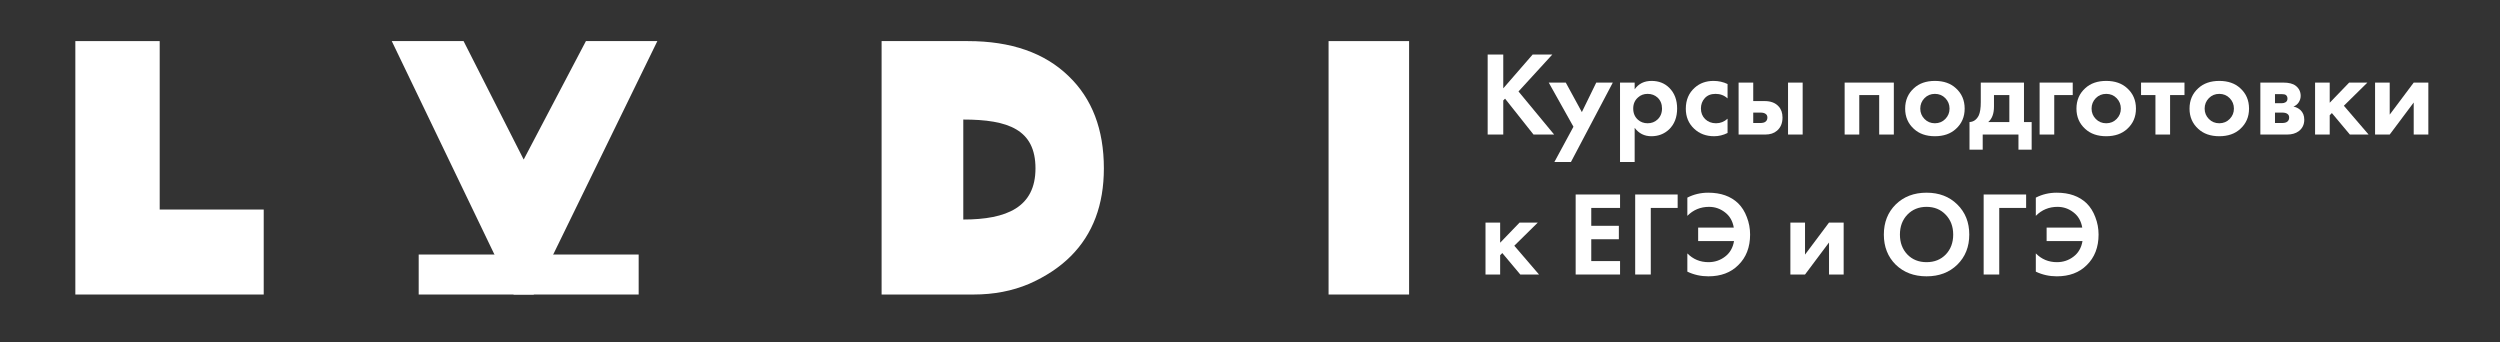
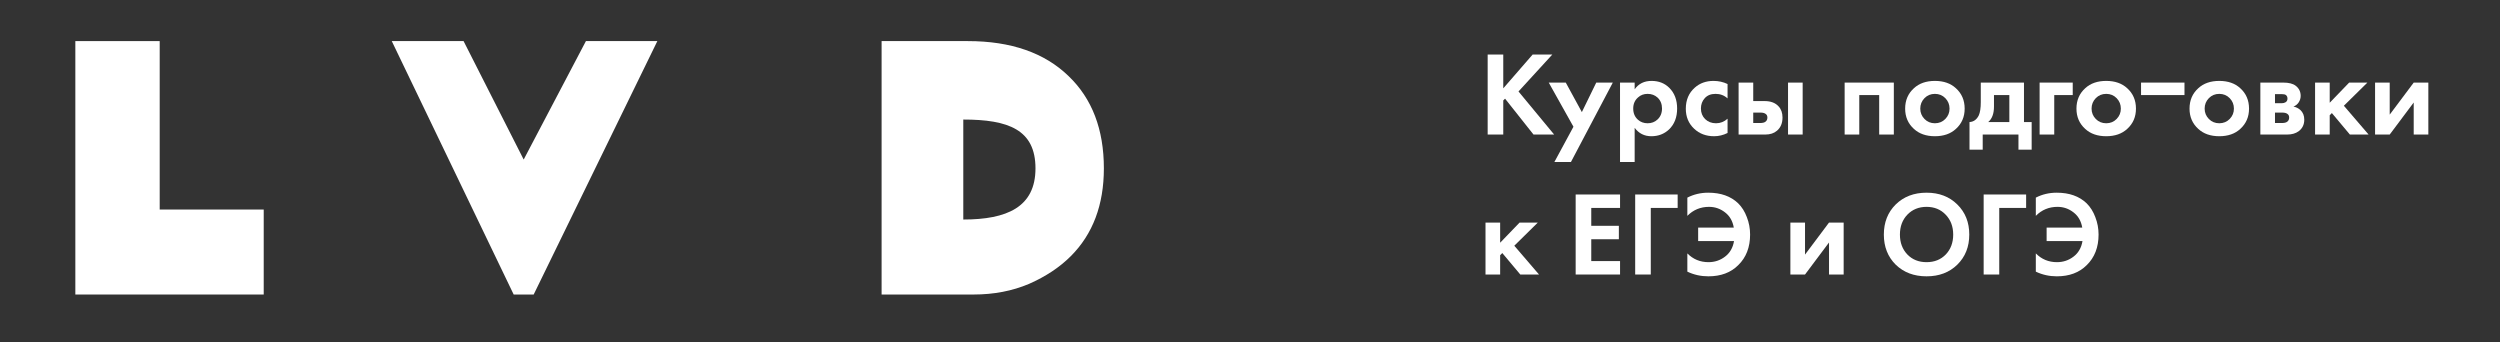
<svg xmlns="http://www.w3.org/2000/svg" width="365" height="50" viewBox="0 0 365 50" fill="none">
  <rect x="0" y="0" width="365" height="50" fill="#333333" stroke="none" />
  <path d="M11 6H23.315V30.592H38.502V43H11V6Z" fill="white" />
  <path d="M57.198 6H67.682L76.457 23.293L85.544 6H95.973L77.917 43H74.997L57.198 6Z" fill="white" />
  <path d="M142.138 43H128.714V6H141.306C147.593 6 152.493 7.701 156.006 11.103C159.446 14.395 161.165 18.888 161.165 24.583C161.165 29.909 159.556 34.18 156.339 37.397C154.712 39.025 152.678 40.374 150.237 41.447C147.796 42.482 145.097 43 142.138 43ZM140.64 17.454V32.051C146.992 32.051 151.18 30.253 151.18 24.583C151.18 18.913 147.199 17.454 140.64 17.454Z" fill="white" />
-   <path d="M193.971 6H205.727V43H193.971V6Z" fill="white" />
-   <path d="M61.129 37.161H93.245V43H61.129V37.161Z" fill="white" />
  <path d="M219.476 7.959V12.899L223.768 7.959H226.641L221.701 13.354L226.904 19.643H223.891L219.739 14.405L219.476 14.668V19.643H217.199V7.959H219.476Z" fill="white" />
  <path d="M226.939 23.655L229.724 18.505L226.116 12.058H228.603L230.951 16.367L233.053 12.058H235.47L229.356 23.655H226.939Z" fill="white" />
  <path d="M238.66 18.662V23.655H236.523V12.058H238.66V13.039C239.232 12.222 240.055 11.813 241.13 11.813C242.181 11.813 243.045 12.152 243.722 12.829C244.481 13.588 244.861 14.592 244.861 15.842C244.861 17.127 244.464 18.148 243.67 18.907C242.969 19.561 242.111 19.889 241.095 19.889C240.079 19.889 239.267 19.48 238.66 18.662ZM240.552 13.705C240.003 13.705 239.541 13.874 239.168 14.213C238.689 14.622 238.45 15.165 238.45 15.842C238.45 16.531 238.683 17.08 239.15 17.489C239.536 17.827 240.003 17.997 240.552 17.997C241.124 17.997 241.603 17.816 241.988 17.454C242.432 17.045 242.654 16.508 242.654 15.842C242.654 15.188 242.438 14.657 242.006 14.248C241.609 13.886 241.124 13.705 240.552 13.705Z" fill="white" />
  <path d="M252.224 12.268V14.37C251.745 13.927 251.161 13.705 250.472 13.705C249.795 13.705 249.269 13.915 248.895 14.335C248.522 14.744 248.335 15.246 248.335 15.842C248.335 16.461 248.539 16.975 248.948 17.384C249.368 17.792 249.9 17.997 250.542 17.997C251.173 17.997 251.733 17.775 252.224 17.331V19.416C251.593 19.731 250.939 19.889 250.262 19.889C249.082 19.889 248.107 19.521 247.336 18.785C246.531 18.026 246.128 17.056 246.128 15.877C246.128 14.592 246.566 13.565 247.442 12.794C248.177 12.14 249.088 11.813 250.174 11.813C250.91 11.813 251.593 11.965 252.224 12.268Z" fill="white" />
  <path d="M253.835 12.058H255.972V14.756H257.636C258.524 14.756 259.201 15.013 259.668 15.527C260.054 15.935 260.246 16.478 260.246 17.156C260.246 17.985 259.978 18.627 259.441 19.083C259.008 19.456 258.442 19.643 257.741 19.643H253.835V12.058ZM255.972 17.962H256.971C257.333 17.962 257.595 17.897 257.759 17.769C257.946 17.629 258.039 17.424 258.039 17.156C258.039 16.91 257.946 16.73 257.759 16.613C257.595 16.496 257.35 16.438 257.023 16.438H255.972V17.962ZM261.052 12.058H263.189V19.643H261.052V12.058Z" fill="white" />
  <path d="M269.317 12.058H276.499V19.643H274.362V13.88H271.454V19.643H269.317V12.058Z" fill="white" />
  <path d="M279.431 12.882C280.202 12.169 281.223 11.813 282.496 11.813C283.769 11.813 284.791 12.169 285.562 12.882C286.414 13.652 286.841 14.645 286.841 15.86C286.841 17.062 286.414 18.049 285.562 18.82C284.791 19.532 283.769 19.889 282.496 19.889C281.223 19.889 280.202 19.532 279.431 18.82C278.578 18.049 278.152 17.062 278.152 15.86C278.152 14.645 278.578 13.652 279.431 12.882ZM280.972 17.366C281.381 17.786 281.889 17.997 282.496 17.997C283.104 17.997 283.612 17.786 284.02 17.366C284.429 16.946 284.633 16.443 284.633 15.86C284.633 15.264 284.429 14.756 284.02 14.335C283.612 13.915 283.104 13.705 282.496 13.705C281.889 13.705 281.381 13.915 280.972 14.335C280.564 14.756 280.359 15.264 280.359 15.86C280.359 16.443 280.564 16.946 280.972 17.366Z" fill="white" />
  <path d="M289.194 12.058H295.501V17.821H296.622V21.851H294.695V19.643H289.475V21.851H287.548V17.821C288.143 17.786 288.593 17.465 288.897 16.858C289.095 16.426 289.194 15.778 289.194 14.914V12.058ZM293.364 17.821V13.88H291.121V15.562C291.121 16.589 290.841 17.343 290.28 17.821H293.364Z" fill="white" />
  <path d="M297.783 19.643V12.058H302.618V13.88H299.92V19.643H297.783Z" fill="white" />
  <path d="M304.441 12.882C305.212 12.169 306.234 11.813 307.507 11.813C308.78 11.813 309.802 12.169 310.572 12.882C311.425 13.652 311.851 14.645 311.851 15.86C311.851 17.062 311.425 18.049 310.572 18.82C309.802 19.532 308.78 19.889 307.507 19.889C306.234 19.889 305.212 19.532 304.441 18.82C303.589 18.049 303.162 17.062 303.162 15.86C303.162 14.645 303.589 13.652 304.441 12.882ZM305.983 17.366C306.391 17.786 306.899 17.997 307.507 17.997C308.114 17.997 308.622 17.786 309.031 17.366C309.44 16.946 309.644 16.443 309.644 15.86C309.644 15.264 309.44 14.756 309.031 14.335C308.622 13.915 308.114 13.705 307.507 13.705C306.899 13.705 306.391 13.915 305.983 14.335C305.574 14.756 305.37 15.264 305.37 15.86C305.37 16.443 305.574 16.946 305.983 17.366Z" fill="white" />
-   <path d="M318.935 13.88H316.832V19.643H314.695V13.88H312.593V12.058H318.935V13.88Z" fill="white" />
+   <path d="M318.935 13.88H316.832V19.643V13.88H312.593V12.058H318.935V13.88Z" fill="white" />
  <path d="M320.949 12.882C321.72 12.169 322.742 11.813 324.015 11.813C325.288 11.813 326.31 12.169 327.081 12.882C327.933 13.652 328.359 14.645 328.359 15.86C328.359 17.062 327.933 18.049 327.081 18.82C326.31 19.532 325.288 19.889 324.015 19.889C322.742 19.889 321.72 19.532 320.949 18.82C320.097 18.049 319.671 17.062 319.671 15.86C319.671 14.645 320.097 13.652 320.949 12.882ZM322.491 17.366C322.9 17.786 323.408 17.997 324.015 17.997C324.622 17.997 325.13 17.786 325.539 17.366C325.948 16.946 326.152 16.443 326.152 15.86C326.152 15.264 325.948 14.756 325.539 14.335C325.13 13.915 324.622 13.705 324.015 13.705C323.408 13.705 322.9 13.915 322.491 14.335C322.082 14.756 321.878 15.264 321.878 15.86C321.878 16.443 322.082 16.946 322.491 17.366Z" fill="white" />
  <path d="M330.012 12.058H333.358C334.164 12.058 334.765 12.21 335.162 12.514C335.653 12.887 335.898 13.384 335.898 14.003C335.898 14.33 335.805 14.639 335.618 14.931C335.443 15.211 335.186 15.421 334.847 15.562C335.221 15.632 335.554 15.795 335.846 16.052C336.231 16.402 336.424 16.875 336.424 17.471C336.424 18.183 336.155 18.744 335.618 19.153C335.174 19.48 334.608 19.643 333.919 19.643H330.012V12.058ZM332.149 15.071H333.13C333.352 15.071 333.539 15.024 333.691 14.931C333.878 14.814 333.971 14.639 333.971 14.405C333.971 14.16 333.89 13.979 333.726 13.863C333.609 13.781 333.399 13.74 333.095 13.74H332.149V15.071ZM332.149 17.962H333.148C333.51 17.962 333.773 17.897 333.936 17.769C334.123 17.629 334.217 17.424 334.217 17.156C334.217 16.91 334.123 16.73 333.936 16.613C333.773 16.496 333.527 16.438 333.2 16.438H332.149V17.962Z" fill="white" />
  <path d="M338.001 12.058H340.138V15.001L342.976 12.058H345.639L342.205 15.439L345.814 19.643H343.081L340.454 16.508L340.138 16.823V19.643H338.001V12.058Z" fill="white" />
  <path d="M346.76 12.058H348.897V16.735L352.401 12.058H354.538V19.643H352.401V14.966L348.897 19.643H346.76V12.058Z" fill="white" />
  <path d="M216.884 32.495H219.021V35.438L221.859 32.495H224.521L221.088 35.876L224.697 40.08H221.964L219.336 36.945L219.021 37.26V40.08H216.884V32.495Z" fill="white" />
  <path d="M236.528 28.396V30.358H232.324V32.968H236.353V34.93H232.324V38.118H236.528V40.08H230.046V28.396H236.528Z" fill="white" />
  <path d="M244.938 28.396V30.358H241.014V40.08H238.737V28.396H244.938Z" fill="white" />
  <path d="M246.353 39.66V36.997C247.194 37.85 248.222 38.276 249.436 38.276C250.347 38.276 251.153 38.008 251.854 37.47C252.566 36.933 253.004 36.174 253.168 35.193H247.93V33.231H253.133C252.969 32.273 252.543 31.532 251.854 31.006C251.165 30.469 250.388 30.201 249.524 30.201C248.274 30.201 247.218 30.638 246.353 31.514V28.852C247.288 28.373 248.304 28.133 249.401 28.133C251.235 28.133 252.689 28.647 253.763 29.675C254.312 30.212 254.738 30.89 255.042 31.707C255.357 32.513 255.515 33.359 255.515 34.247C255.515 36.104 254.937 37.593 253.781 38.714C252.695 39.8 251.241 40.343 249.419 40.343C248.321 40.343 247.299 40.115 246.353 39.66Z" fill="white" />
  <path d="M261.396 32.495H263.533V37.172L267.037 32.495H269.174V40.08H267.037V35.403L263.533 40.08H261.396V32.495Z" fill="white" />
  <path d="M276.776 29.85C277.944 28.706 279.445 28.133 281.278 28.133C283.112 28.133 284.606 28.706 285.763 29.85C286.93 30.995 287.514 32.46 287.514 34.247C287.514 36.034 286.93 37.499 285.763 38.644C284.606 39.777 283.112 40.343 281.278 40.343C279.445 40.343 277.944 39.777 276.776 38.644C275.62 37.499 275.042 36.034 275.042 34.247C275.042 32.46 275.62 30.995 276.776 29.85ZM278.475 37.155C279.199 37.902 280.134 38.276 281.278 38.276C282.423 38.276 283.357 37.902 284.081 37.155C284.805 36.396 285.167 35.427 285.167 34.247C285.167 33.068 284.799 32.098 284.063 31.339C283.339 30.58 282.411 30.201 281.278 30.201C280.145 30.201 279.211 30.58 278.475 31.339C277.751 32.098 277.389 33.068 277.389 34.247C277.389 35.427 277.751 36.396 278.475 37.155Z" fill="white" />
  <path d="M295.814 28.396V30.358H291.89V40.08H289.613V28.396H295.814Z" fill="white" />
  <path d="M297.23 39.66V36.997C298.07 37.85 299.098 38.276 300.313 38.276C301.224 38.276 302.029 38.008 302.73 37.47C303.442 36.933 303.88 36.174 304.044 35.193H298.806V33.231H304.009C303.845 32.273 303.419 31.532 302.73 31.006C302.041 30.469 301.264 30.201 300.4 30.201C299.151 30.201 298.094 30.638 297.23 31.514V28.852C298.164 28.373 299.18 28.133 300.278 28.133C302.111 28.133 303.565 28.647 304.639 29.675C305.188 30.212 305.615 30.89 305.918 31.707C306.234 32.513 306.391 33.359 306.391 34.247C306.391 36.104 305.813 37.593 304.657 38.714C303.571 39.8 302.117 40.343 300.295 40.343C299.197 40.343 298.176 40.115 297.23 39.66Z" fill="white" />
</svg>